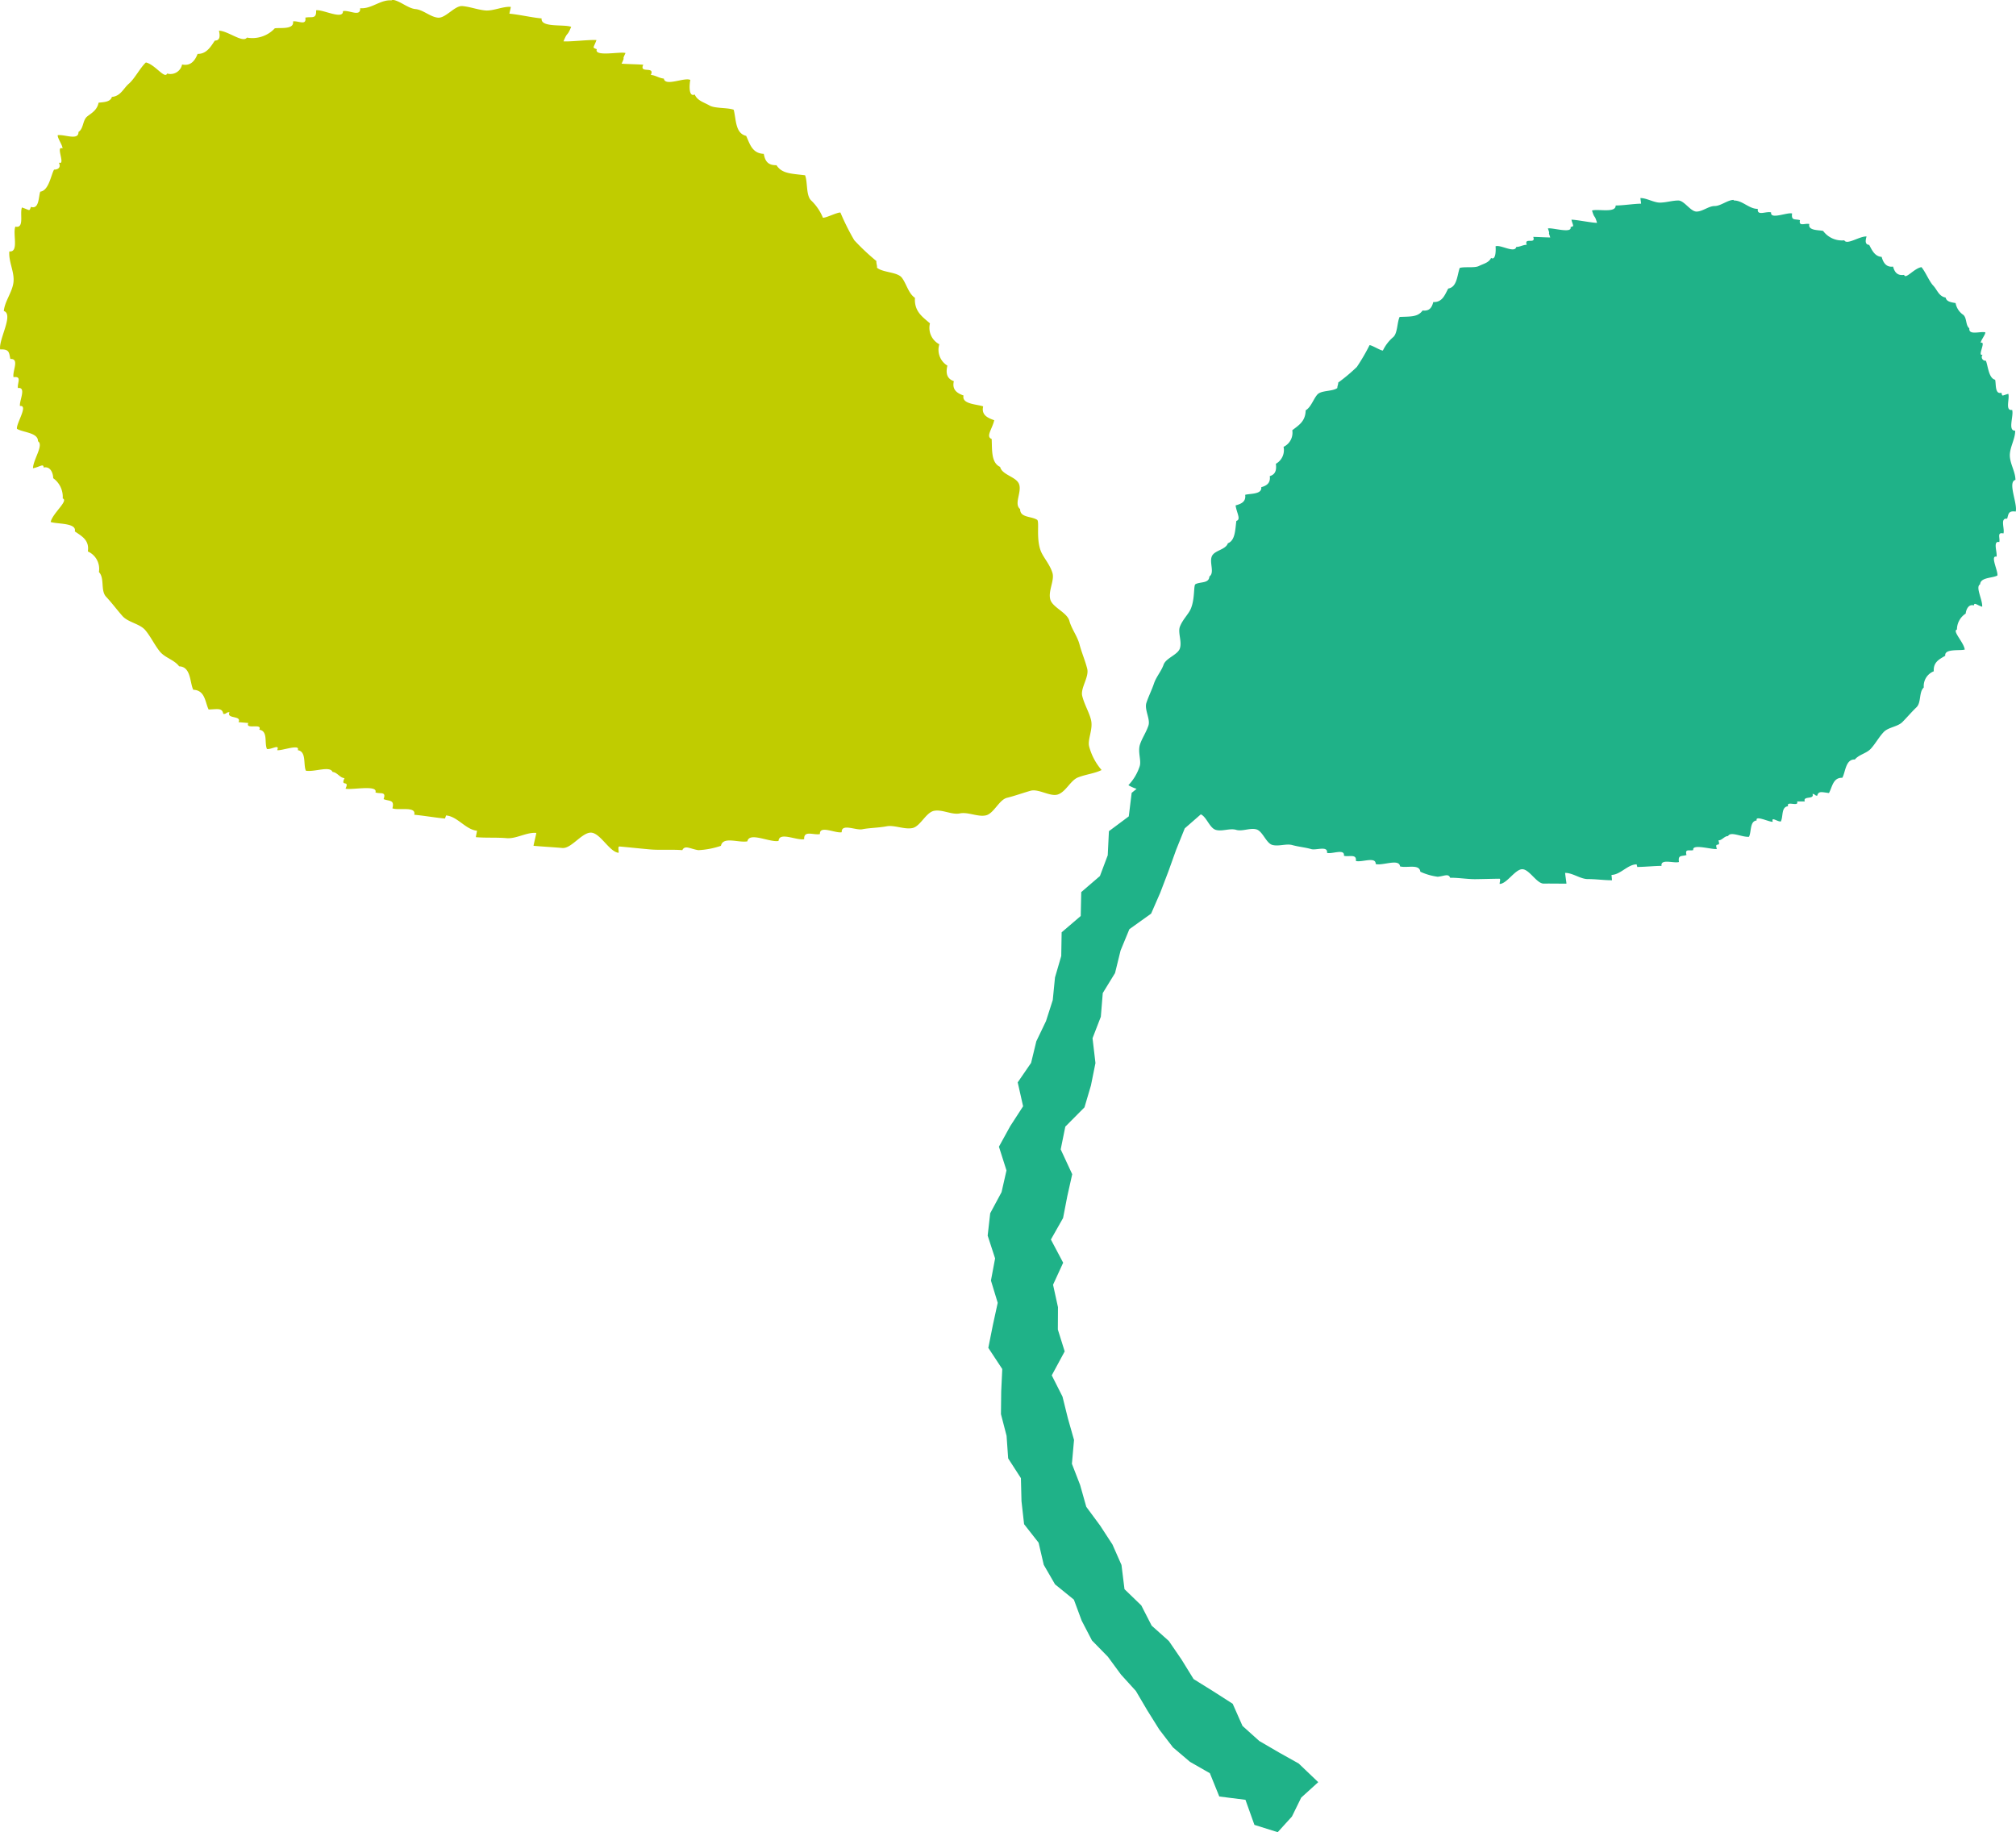
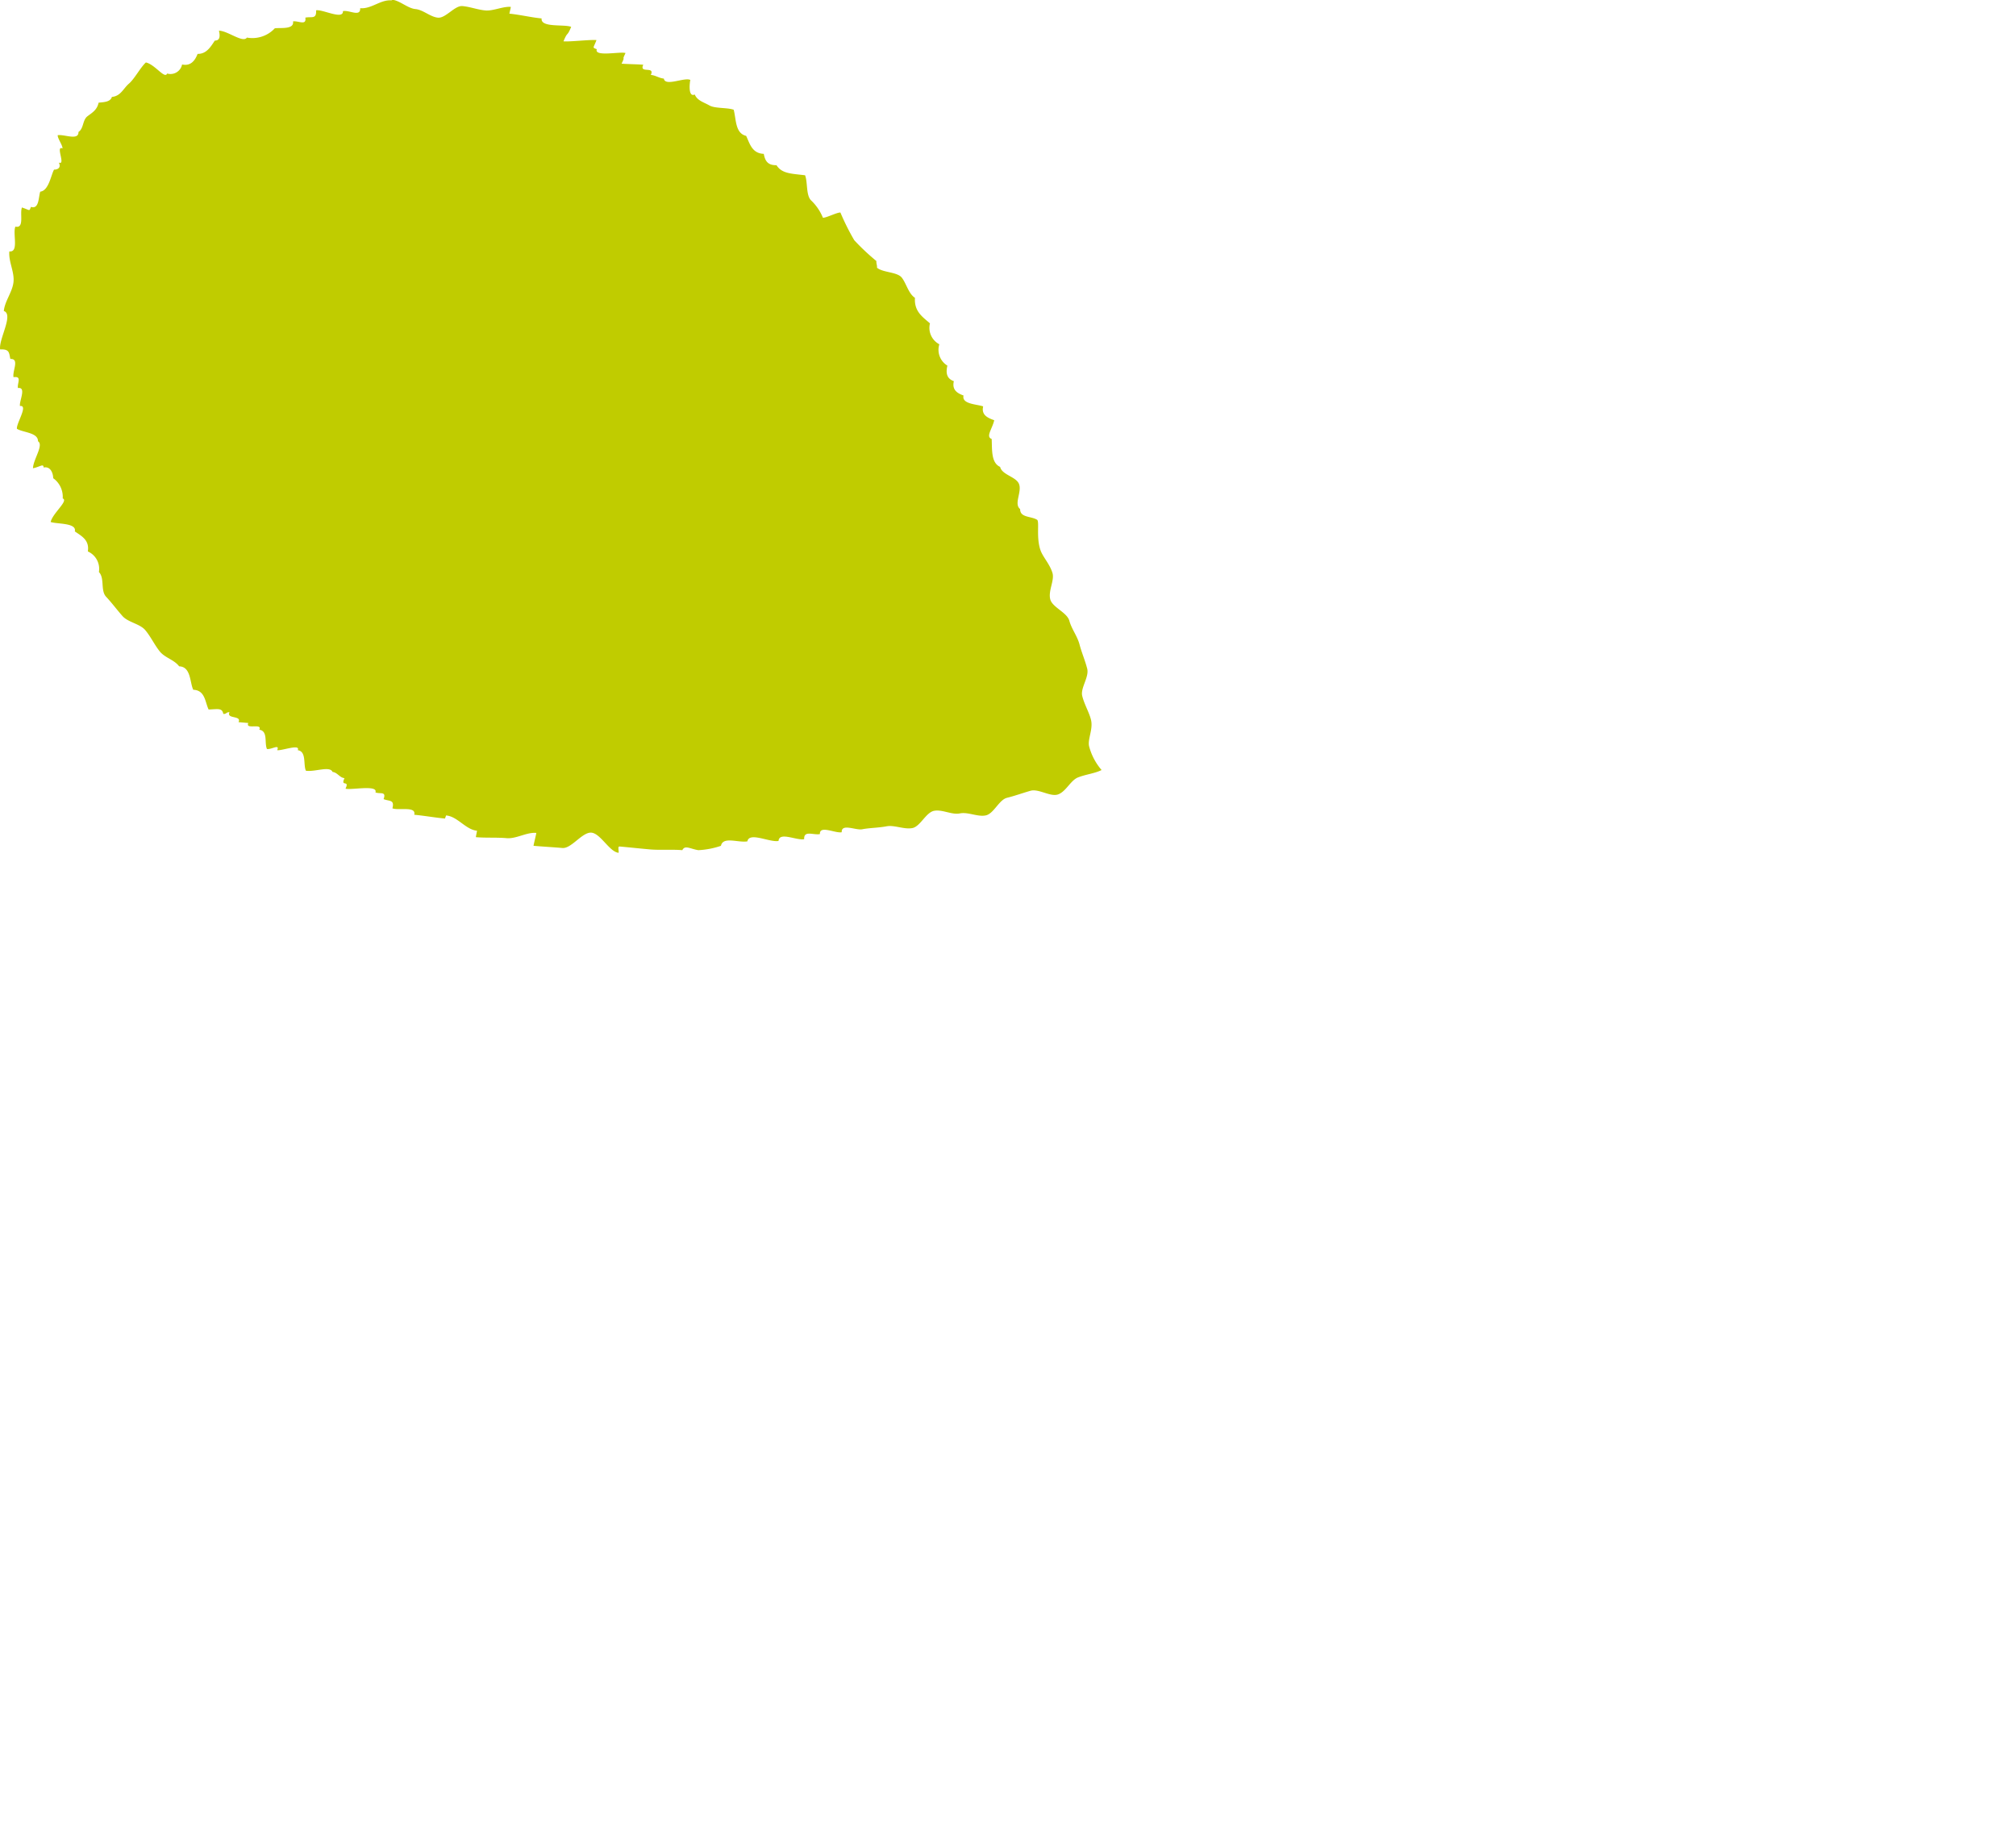
<svg xmlns="http://www.w3.org/2000/svg" width="145.693" height="132.407" viewBox="0 0 145.693 132.407">
  <g id="グループ_4844" data-name="グループ 4844" transform="translate(-100 -2341.367)">
    <g id="グループ_4839" data-name="グループ 4839" transform="translate(100 2341.367)">
      <path id="パス_4060" data-name="パス 4060" d="M1716.454-119.227c-.117-.51.3-1.232.14-1.9-.133-.555-.481-1.108-.636-1.735-.142-.575.512-1.363.359-1.972-.148-.584-.4-1.16-.555-1.753s-.58-1.126-.735-1.708c-.165-.6-1.214-.966-1.374-1.532-.176-.618.318-1.385.153-1.929-.2-.65-.691-1.144-.864-1.638-.323-.921-.063-2.08-.246-2.2-.433-.271-1.238-.144-1.225-.774-.474-.372.138-1.227-.079-1.805-.2-.537-1.232-.657-1.367-1.243-.659-.3-.573-1.227-.611-2.019-.449-.162.04-.72.185-1.354-.445-.16-.95-.363-.8-1-.444-.162-1.566-.153-1.419-.787-.444-.16-.849-.4-.7-1.036-.445-.162-.616-.49-.467-1.124a1.341,1.341,0,0,1-.582-1.543,1.34,1.34,0,0,1-.677-1.512c-.557-.485-1.146-.864-1.085-1.846-.467-.3-.625-1.047-.954-1.462s-1.363-.354-1.789-.713c.018-.185-.061-.3-.043-.483a16.087,16.087,0,0,1-1.6-1.505,16.849,16.849,0,0,1-1-2c-.232-.023-1.034.395-1.266.375a3.594,3.594,0,0,0-.86-1.259c-.368-.377-.232-1.293-.428-1.81-1.009-.122-1.677-.113-2.067-.729-.672.02-.835-.368-.918-.819-.867-.032-1.02-.774-1.275-1.3-.8-.185-.715-1.209-.9-1.889-.472-.165-1.352-.081-1.749-.307-.436-.246-.875-.347-1.065-.792-.537.244-.336-1.063-.316-1.051-.4-.223-1.83.5-1.916-.1-.347-.032-.593-.235-.943-.266.323-.67-.864-.065-.544-.736-.348-.032-1.218-.045-1.568-.077.323-.672-.039-.1.284-.767-.357-.131-2.293.3-2.074-.28-.359-.129-.239-.072-.025-.657-.465-.043-1.92.131-2.383.09.314-.767.239-.278.555-1.047-.519-.205-2.22.081-2.137-.609-.693-.061-1.627-.28-2.326-.343.011-.111.093-.377.1-.49-.557-.05-1.282.309-1.839.257s-1.1-.266-1.656-.316-1.209.887-1.767.837-1.072-.571-1.629-.621-1.135-.625-1.692-.675c-.011.111-.013-.063-.025.047-.812-.072-1.462.639-2.277.564.036.666-.792.117-1.245.212.034.663-1.487-.149-1.94-.056.034.666-.323.433-.779.526.1.611-.514.21-.889.273.1.611-.943.44-1.318.5a2.207,2.207,0,0,1-2.015.67c-.282.417-1.368-.483-2.02-.5.115.51.014.715-.3.718-.282.42-.591.975-1.244.961-.167.429-.462.907-1.121.765a.855.855,0,0,1-1.081.654c-.167.429-.876-.659-1.535-.8-.4.366-.821,1.189-1.234,1.539-.39.334-.587.9-1.221.95-.11.368-.568.377-.961.417-.113.53-.461.72-.806.982-.366.28-.26.88-.65,1.135.022.65-1.036.153-1.5.235-.021.223.365.733.345.957-.53-.239.262,1.257-.266,1.018.252.517-.35.526-.339.505-.23.388-.377,1.523-1,1.6-.133.343-.068,1.306-.675,1.1-.135.343-.043.248-.648.043-.18.413.2,1.539-.476,1.383-.212.5.278,1.875-.436,1.792-.07.729.375,1.478.3,2.207s-.63,1.374-.7,2.1c.738.237-.386,2.049-.266,2.778.69-.034.639.248.738.688.688-.034.131.88.23,1.318.636-.095.255.424.318.785.636-.093.081.939.147,1.3.632-.095-.287,1.284-.219,1.645.433.273,1.537.266,1.521.9.435.273-.349,1.32-.361,1.952.528-.111.763-.363.769-.054.526-.113.691.465.691.772a1.652,1.652,0,0,1,.688,1.464c.445.16-.726,1.063-.871,1.7.442.162,1.9.047,1.746.681.485.338,1.07.623.941,1.449a1.377,1.377,0,0,1,.8,1.489c.431.44.1,1.338.521,1.787s.776.934,1.183,1.394,1.259.553,1.652,1.024.652,1.04,1.033,1.521,1.042.6,1.41,1.088c.865.029.763,1.176,1.02,1.695.864.029.853.907,1.11,1.426.672-.023.979-.131,1.06.318.233.023.214-.142.449-.122-.25.51.9.208.652.718l.708.061c-.248.51,1.038-.023.792.485.645.1.354.932.553,1.392.312.061.948-.393.74.086.309.061,1.7-.478,1.487,0,.643.1.388,1.024.587,1.485.645.106,1.733-.372,1.929.09.347.032.514.417.864.449-.323.67.395.086.072.756.357.131,2.374-.309,2.162.275.354.129.805-.1.589.483.429.174.8.02.639.666.433.176,1.74-.181,1.577.465.7.063,1.507.208,2.207.271-.011.113.12-.332.11-.219.812.072,1.406,1.029,2.218,1.1-.011.113-.072.357-.081.467.7.063,1.521.009,2.218.072s1.453-.442,2.15-.379c-.011.113-.192.821-.2.932.659.059,1.426.1,2.083.158s1.439-1.167,2.1-1.108,1.307,1.394,1.963,1.455c.031-.133-.079-.451.061-.456.733.065,1.458.144,2.193.21s1.616-.009,2.351.056c.19-.386.548-.1,1.156,0a5.971,5.971,0,0,0,1.636-.314c.142-.706,1.259-.205,1.909-.323.14-.706,1.6.088,2.252-.029.047-.69,1.3-.02,1.853-.129-.036-.666.679-.275,1.137-.368-.036-.666,1.124-.038,1.577-.133-.036-.659,1.02-.126,1.476-.214.56-.108,1.169-.1,1.776-.217.568-.1,1.248.241,1.848.131.575-.106.982-1.133,1.575-1.248s1.28.307,1.866.187,1.3.273,1.877.142.952-1.128,1.527-1.27,1.135-.348,1.7-.508c.582-.165,1.421.451,1.976.268.578-.192.912-1.015,1.449-1.23.568-.226,1.2-.282,1.71-.537A4.308,4.308,0,0,1,1716.454-119.227Z" transform="translate(-1637.747 173.161)" fill="#c0cc00" fill-rule="evenodd" />
    </g>
-     <path id="パス_4062" data-name="パス 4062" d="M1633.73-153.089c0-.156.068-.241.065-.395a12.46,12.46,0,0,0,1.347-1.13,14.125,14.125,0,0,0,.917-1.573c.183,0,.781.39.964.39a2.918,2.918,0,0,1,.753-.977c.311-.284.269-1.045.456-1.453.794-.034,1.315.016,1.661-.465.523.061.677-.248.772-.611.679.032.849-.569,1.083-.977.636-.1.638-.945.828-1.489.377-.106,1.06.02,1.386-.138.354-.176.706-.23.882-.582.4.235.334-.848.318-.839.327-.158,1.394.528,1.5.043.275,0,.481-.153.756-.156-.208-.571.679,0,.472-.569.273,0,.954.041,1.23.038-.208-.571.036-.077-.172-.648.287-.084,1.769.395,1.638-.1.286-.081.19-.043.063-.535.363,0,1.489.232,1.852.228-.194-.65-.169-.244-.363-.891.419-.138,1.726.208,1.708-.363.546,0,1.289-.124,1.837-.131,0-.092-.045-.314-.045-.406.436-.007.979.334,1.417.329s.876-.149,1.313-.153.884.8,1.322.8.873-.4,1.311-.4.93-.438,1.367-.442c0,.092.013-.052.016.041.636-.009,1.1.616,1.737.607-.074.544.609.149.959.255-.072.542,1.169-.027,1.516.079-.072.544.221.375.571.481-.117.494.388.2.674.28-.117.494.709.422,1,.5a1.682,1.682,0,0,0,1.528.677c.192.361,1.1-.307,1.609-.278-.124.411-.059.584.19.609.192.361.395.835.9.866.1.361.3.774.824.7.1.361.277.679.8.6.1.361.727-.483,1.252-.557.284.325.56,1.027.857,1.34.284.3.4.772.891.855.061.309.415.345.72.4a1.3,1.3,0,0,0,.562.855c.268.253.147.74.431.972-.061.53.8.194,1.157.289,0,.185-.334.575-.334.76.431-.16-.286,1.013.14.851a.265.265,0,0,0,.23.438c.153.332.192,1.27.67,1.376.081.289-.034,1.074.454.943.081.289.016.208.5.077.113.352-.257,1.248.277,1.162.131.424-.343,1.519.219,1.5.007.6-.39,1.187-.386,1.787s.4,1.169.406,1.769c-.591.147.163,1.7.02,2.29-.535-.072-.514.162-.62.517-.535-.072-.162.711-.268,1.065-.49-.117-.228.329-.3.623-.49-.117-.126.763-.2,1.056-.487-.12.135,1.07.061,1.361-.359.2-1.218.12-1.248.636-.359.194.185,1.1.151,1.622-.4-.126-.571-.347-.6-.095-.4-.126-.571.336-.591.587a1.378,1.378,0,0,0-.634,1.155c-.359.1.494.916.564,1.446-.357.1-1.483-.084-1.408.445-.4.248-.875.44-.83,1.126a1.144,1.144,0,0,0-.722,1.169c-.365.332-.171,1.088-.528,1.431s-.667.713-1.015,1.065-1.02.37-1.359.731-.578.81-.907,1.18-.853.42-1.173.8c-.677-.032-.672.914-.907,1.322-.677-.029-.729.688-.964,1.1-.521-.061-.754-.169-.848.194-.183,0-.158-.131-.341-.129.16.433-.715.111-.557.544l-.557,0c.16.433-.808-.086-.65.347-.51.041-.339.738-.526,1.1-.246.029-.713-.384-.582.023-.246.029-1.291-.5-1.16-.095-.51.043-.372.812-.557,1.178-.512.043-1.327-.417-1.512-.052-.273,0-.429.309-.7.314.205.569-.316.045-.108.614-.286.083-1.83-.406-1.706.086-.284.081-.62-.133-.492.356-.345.115-.627-.034-.544.505-.348.115-1.345-.262-1.259.28-.548.007-1.192.072-1.74.079,0,.093-.072-.28-.072-.187-.638.007-1.164.751-1.8.76,0,.093.03.3.032.386-.548.007-1.187-.088-1.735-.083s-1.1-.454-1.652-.447c0,.093.092.681.095.774-.517.007-1.117-.011-1.634,0s-1.047-1.047-1.563-1.04-1.112,1.056-1.629,1.063c-.016-.111.093-.363-.016-.377-.578.007-1.146.025-1.724.032s-1.261-.111-1.839-.1c-.122-.329-.422-.12-.9-.074a4.394,4.394,0,0,1-1.255-.363c-.063-.587-.968-.248-1.466-.386-.063-.587-1.257-.032-1.758-.169.011-.569-1.013-.1-1.435-.223.075-.544-.512-.271-.862-.375.074-.542-.873-.1-1.221-.21.07-.539-.787-.169-1.137-.271-.429-.126-.9-.162-1.369-.291-.44-.124-.991.115-1.451-.014-.442-.124-.691-.991-1.146-1.121s-1.018.167-1.469.032-1.027.14-1.474,0-.659-.939-1.076-1.119l-1.16,1.013-.623,1.55-.56,1.561-.589,1.541-.659,1.51-1.571,1.124-.636,1.541-.4,1.629-.887,1.446-.14,1.713-.6,1.552.212,1.794-.327,1.62-.467,1.582-1.385,1.394-.334,1.645.833,1.794-.354,1.582-.307,1.584-.88,1.555.887,1.676-.731,1.591.356,1.62-.009,1.618.494,1.579-.934,1.731.776,1.537.39,1.573.443,1.559-.153,1.724.593,1.53.445,1.579,1,1.354.893,1.372.652,1.478.217,1.749,1.214,1.173.749,1.462,1.243,1.11.92,1.345.867,1.406,1.431.891,1.395.894.708,1.6,1.212,1.09,1.424.83,1.428.8,1.411,1.347-1.23,1.115-.672,1.37-1.027,1.13-1.683-.528-.648-1.812-1.891-.239-.681-1.683-1.435-.821-1.232-1.047-.99-1.291-.866-1.385-.824-1.4-1.076-1.185-.946-1.288L1616-62.568,1615.256-64l-.564-1.521-1.363-1.106-.815-1.41-.372-1.6-1.049-1.338-.187-1.656-.043-1.672-.921-1.426-.115-1.634-.406-1.566.018-1.634.077-1.625-1.008-1.53.327-1.64.352-1.616-.489-1.609.3-1.6-.537-1.649.183-1.613.821-1.528.356-1.568-.546-1.717.817-1.485.93-1.435-.39-1.728.968-1.41.377-1.559.7-1.46.488-1.521.162-1.636.451-1.546.029-1.713,1.379-1.18.038-1.728,1.35-1.16.564-1.5.086-1.742,1.435-1.07.208-1.7.356-.289a2.927,2.927,0,0,1-.591-.264,3.626,3.626,0,0,0,.817-1.372c.128-.411-.151-1.031.018-1.566.142-.445.449-.876.614-1.379.149-.463-.309-1.148-.147-1.638.153-.469.388-.923.548-1.4s.528-.885.691-1.349c.167-.485,1.011-.713,1.173-1.167.178-.5-.156-1.155.009-1.588.2-.521.616-.894.785-1.288.311-.733.19-1.7.338-1.78.357-.194.975-.038,1.007-.557.4-.273-.025-1.011.183-1.471.192-.426,1-.458,1.151-.93.535-.2.528-.968.614-1.616.359-.1.016-.591-.054-1.121.356-.1.765-.235.693-.765.356-.1,1.232-.023,1.16-.551.357-.1.688-.275.616-.8.357-.106.512-.363.44-.891a1.13,1.13,0,0,0,.557-1.225,1.126,1.126,0,0,0,.63-1.2c.465-.361.952-.634.968-1.44.386-.221.559-.819.844-1.139S1633.373-152.825,1633.73-153.089Z" transform="translate(-1437.084 2522.5)" fill="#1fb288" />
  </g>
</svg>